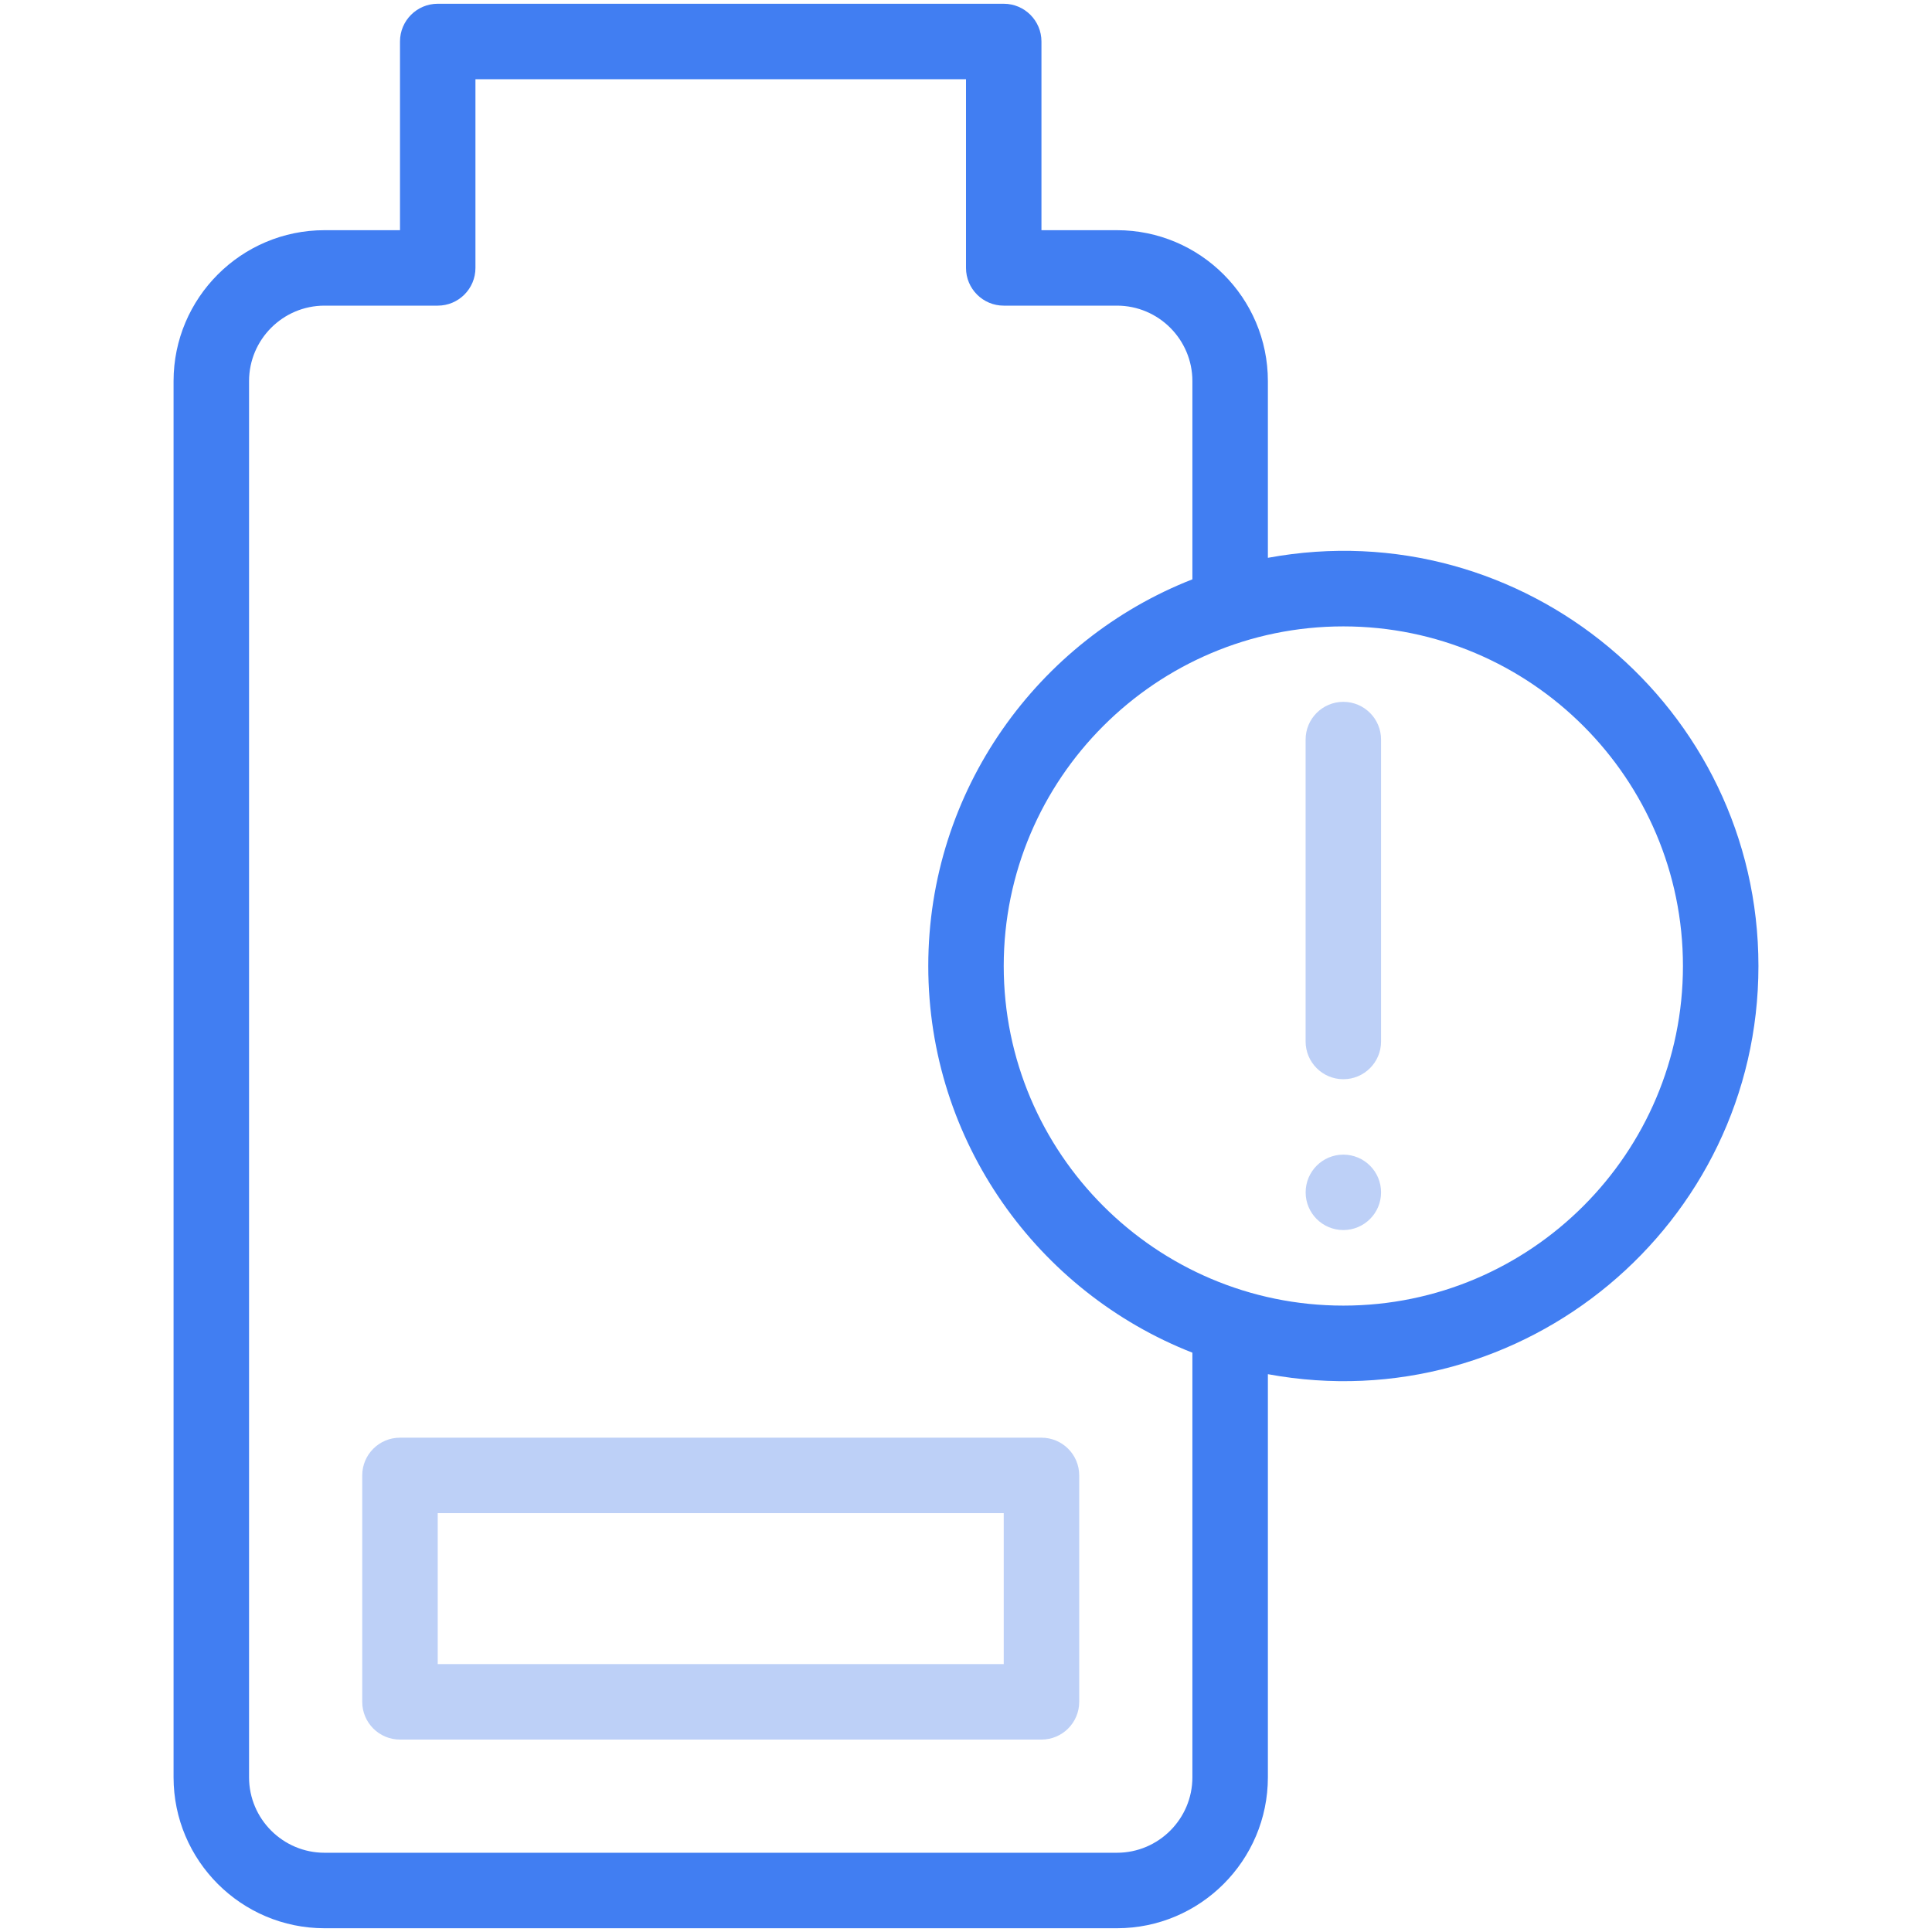
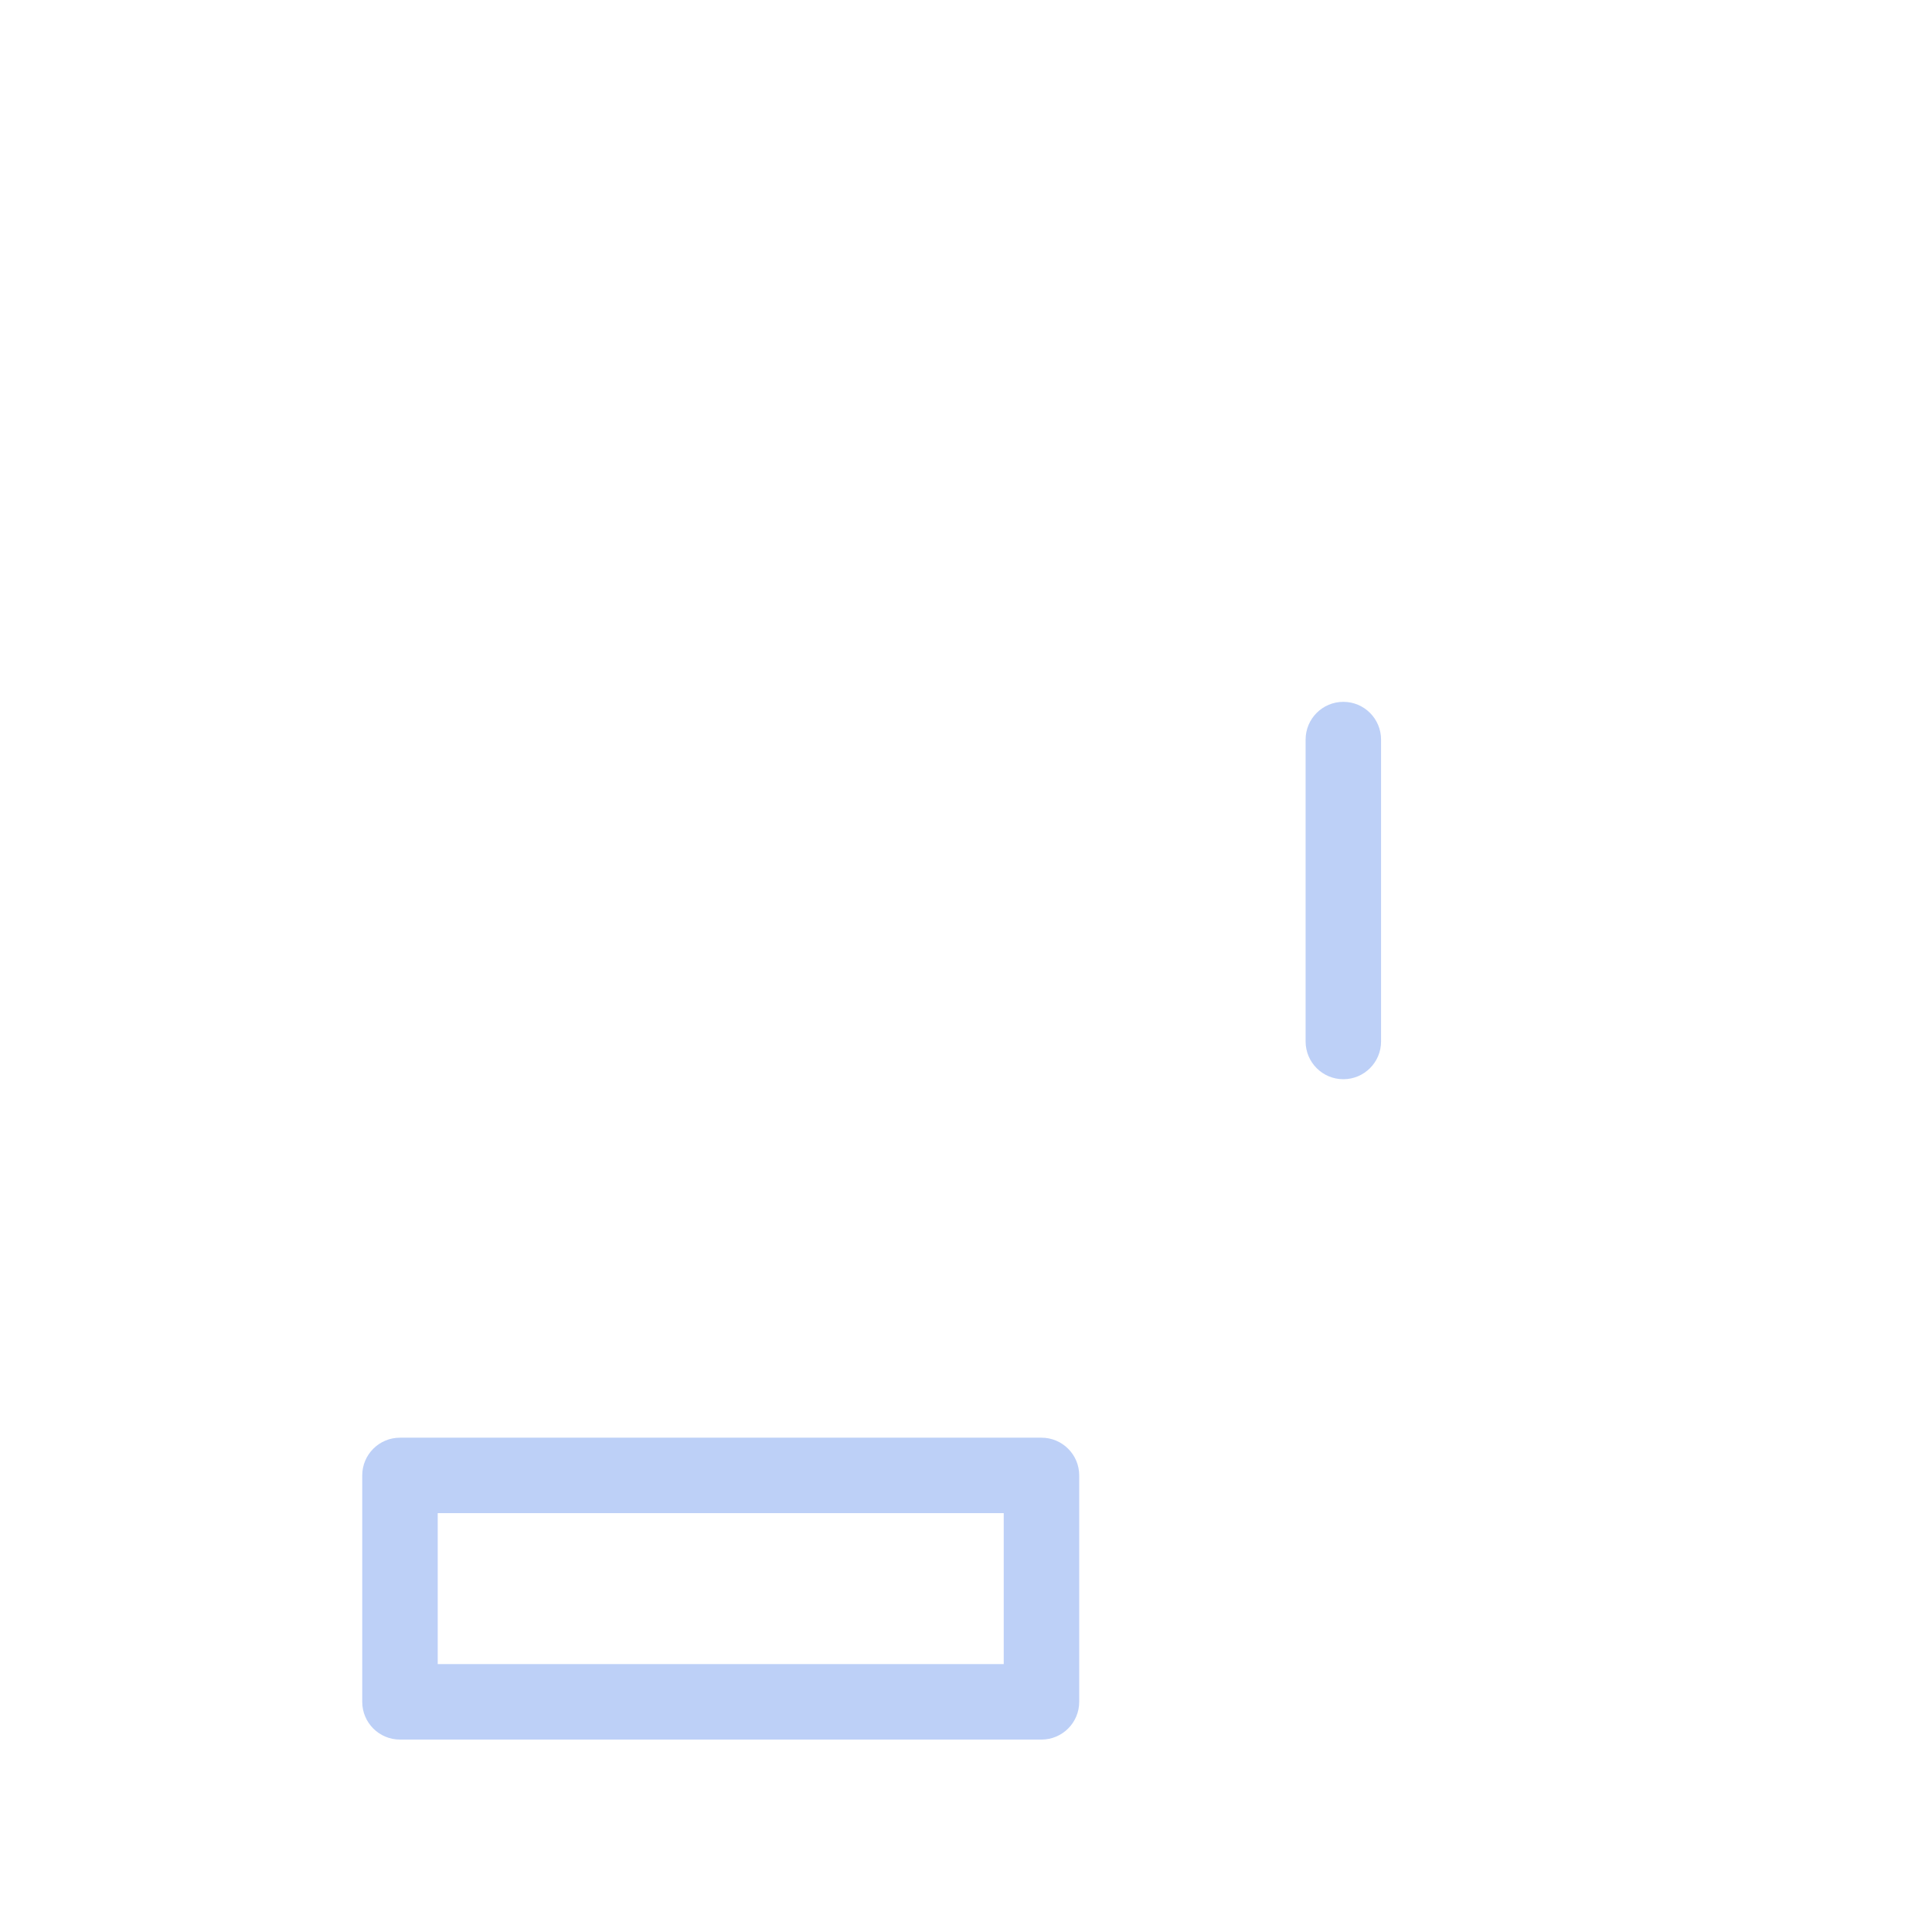
<svg xmlns="http://www.w3.org/2000/svg" width="55" height="55" viewBox="0 0 55 55" fill="none">
  <path d="M11.387 40.928C10.793 40.928 10.312 41.409 10.312 42.002V48.447C10.312 49.041 10.793 49.522 11.387 49.522H29.648C30.242 49.522 30.723 49.041 30.723 48.447V42.002C30.723 41.409 30.242 40.928 29.648 40.928H11.387ZM28.574 47.373H12.461V43.076H28.574V47.373Z" fill="#BDD0F7" />
-   <path d="M36.094 15.88V10.85C36.094 8.48 34.166 6.553 31.797 6.553H29.648V1.182C29.648 0.588 29.167 0.107 28.574 0.107H12.461C11.868 0.107 11.387 0.588 11.387 1.182V6.553H9.238C6.869 6.553 4.941 8.48 4.941 10.85V50.596C4.941 52.965 6.869 54.893 9.238 54.893H31.797C34.166 54.893 36.094 52.965 36.094 50.596V39.12C43.36 40.46 50.059 34.865 50.059 27.5C50.059 20.14 43.365 14.539 36.094 15.88ZM33.945 50.596C33.945 51.78 32.981 52.744 31.797 52.744H9.238C8.054 52.744 7.09 51.78 7.09 50.596V10.85C7.09 9.665 8.054 8.701 9.238 8.701H12.461C13.054 8.701 13.535 8.22 13.535 7.627V2.256H27.5V7.627C27.5 8.22 27.981 8.701 28.574 8.701H31.797C32.981 8.701 33.945 9.665 33.945 10.85V16.492C29.548 18.215 26.426 22.5 26.426 27.5C26.426 32.501 29.548 36.785 33.945 38.508V50.596ZM38.242 37.168C32.911 37.168 28.574 32.831 28.574 27.5C28.574 22.169 32.911 17.832 38.242 17.832C43.573 17.832 47.91 22.169 47.91 27.5C47.91 32.831 43.573 37.168 38.242 37.168Z" fill="#417EF2" />
  <path d="M38.242 19.98C37.649 19.98 37.168 20.461 37.168 21.055V29.648C37.168 30.242 37.649 30.723 38.242 30.723C38.835 30.723 39.316 30.242 39.316 29.648V21.055C39.316 20.461 38.835 19.98 38.242 19.98Z" fill="#BDD0F7" />
-   <path d="M38.242 35.017C38.835 35.017 39.316 34.537 39.316 33.944C39.316 33.351 38.835 32.87 38.242 32.87C37.649 32.87 37.169 33.351 37.169 33.944C37.169 34.537 37.649 35.017 38.242 35.017Z" fill="#BDD0F7" />
</svg>